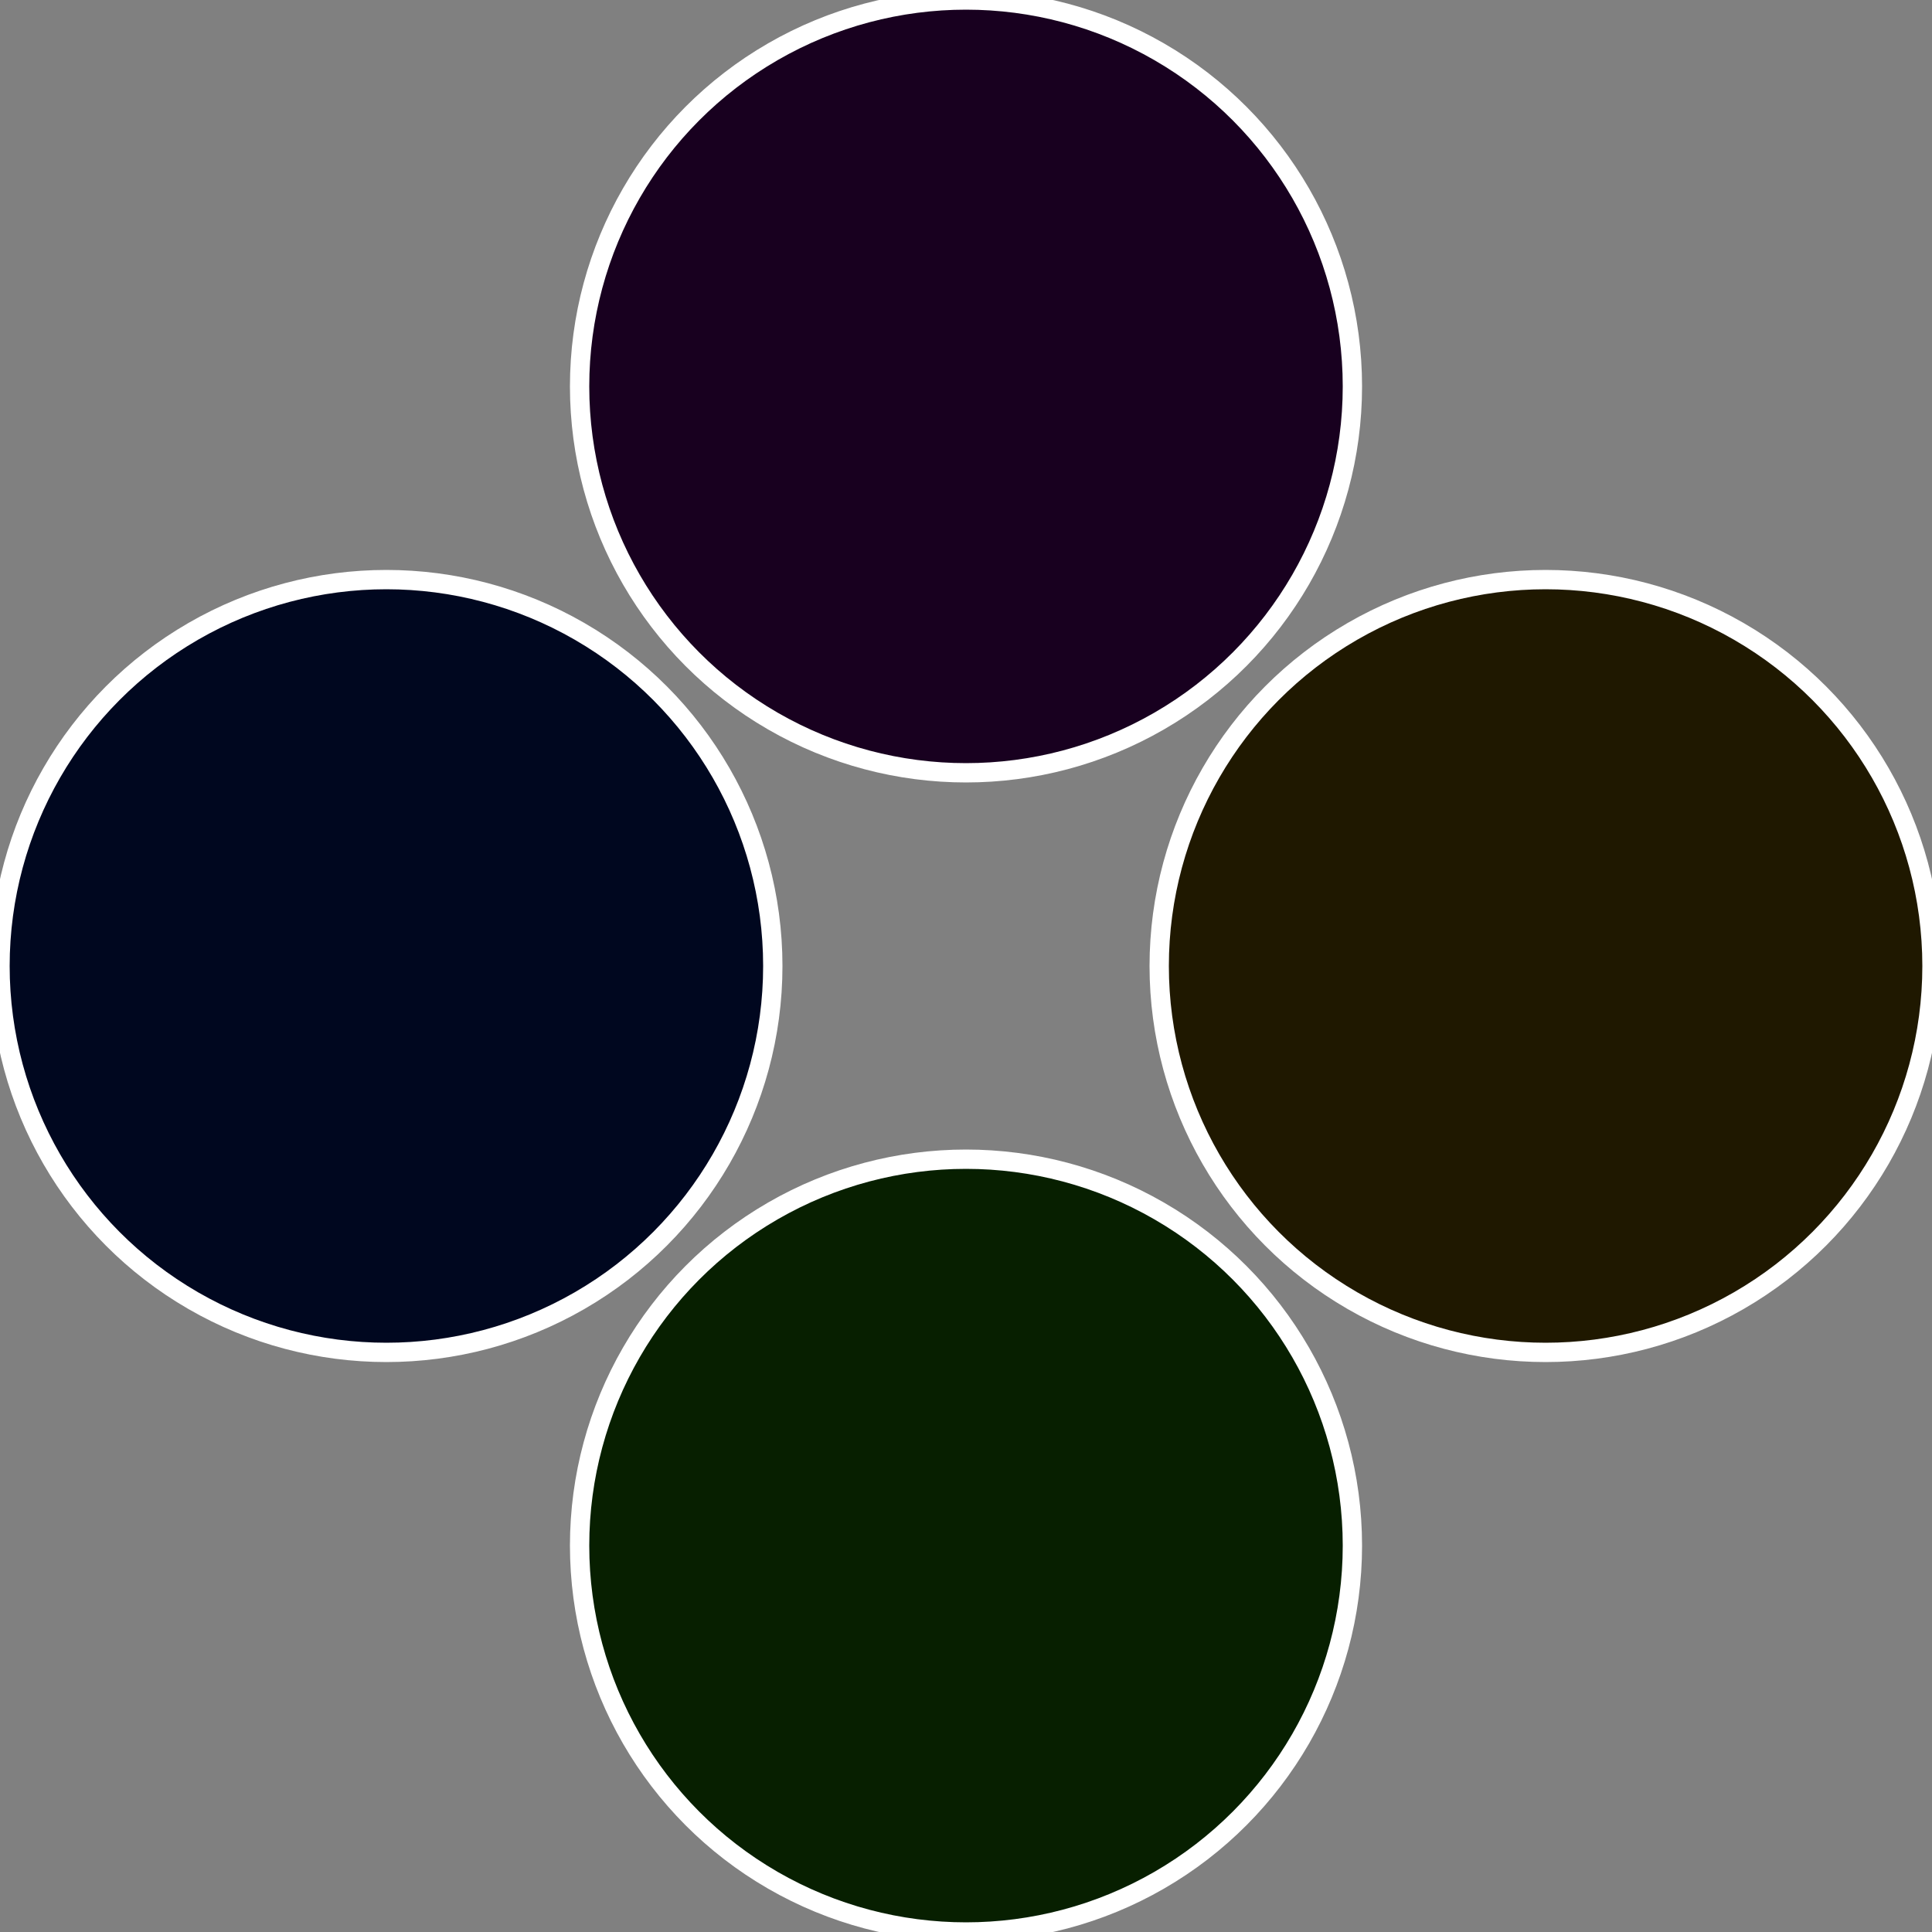
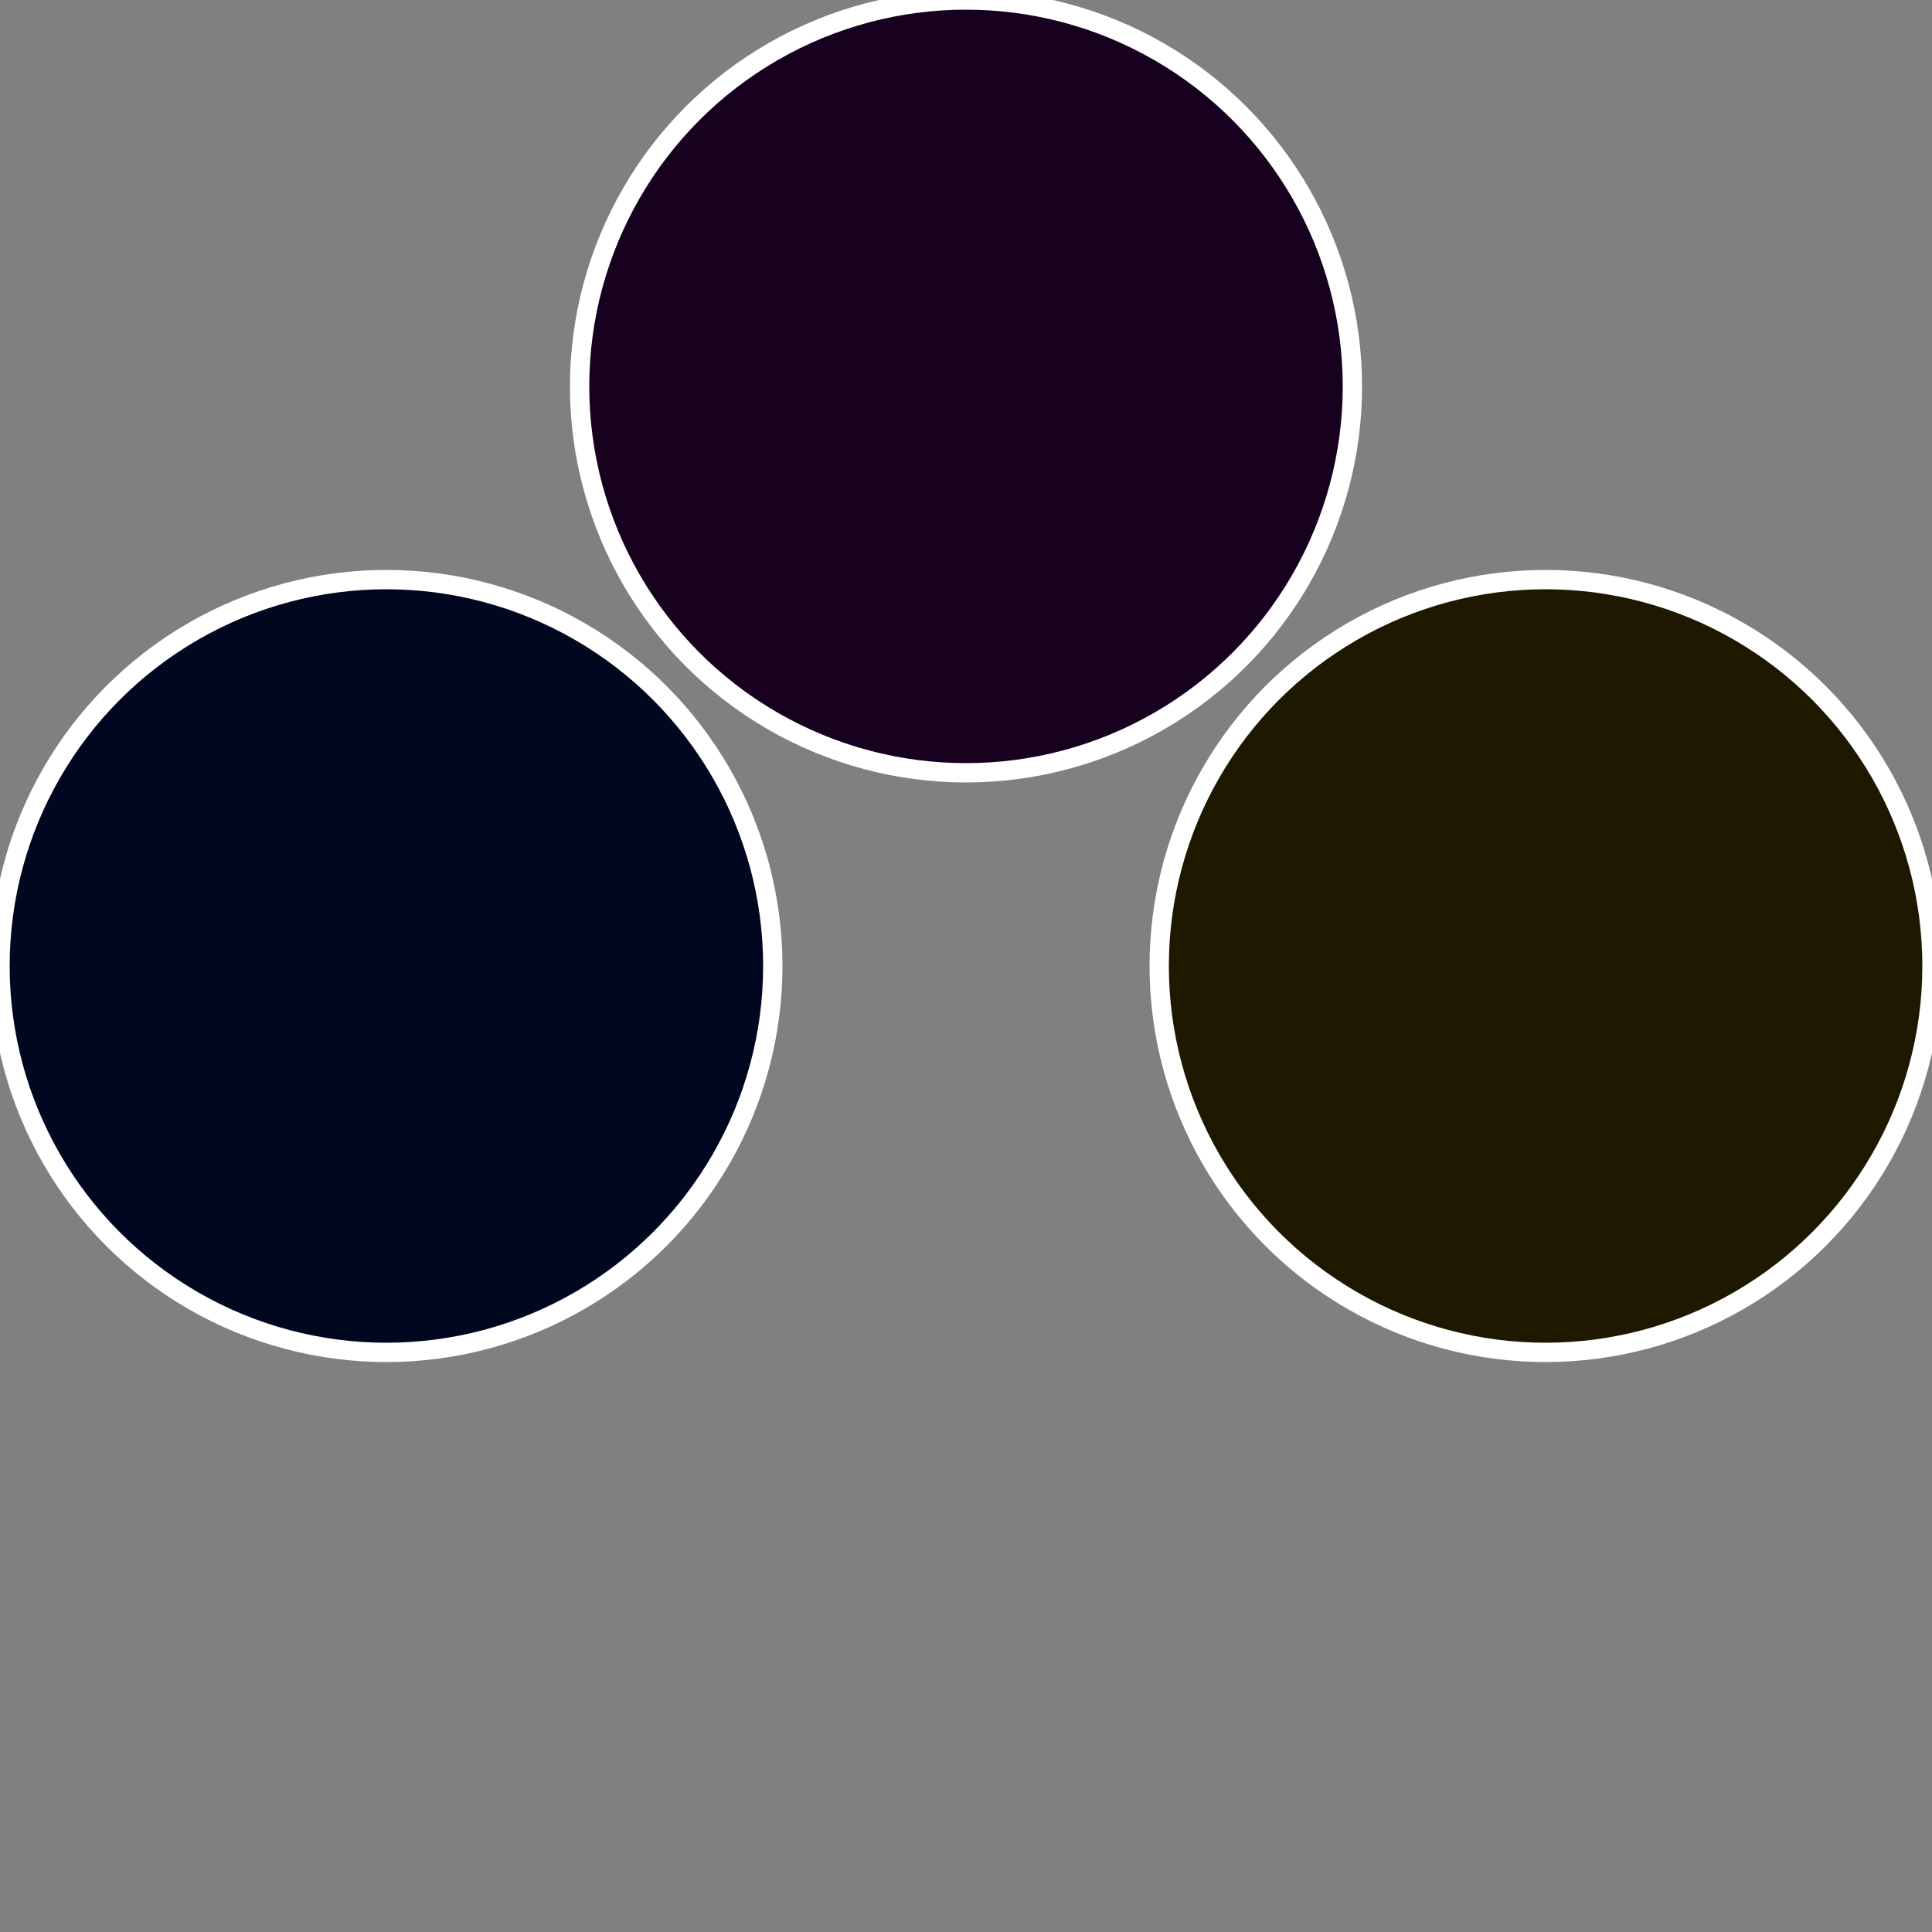
<svg xmlns="http://www.w3.org/2000/svg" width="500" height="500" viewBox="-1 -1 2 2">
  <rect x="-1" y="-1" width="2" height="2" fill="#808080" stroke="none" />
  <circle cx="0.6" cy="0" r="0.4" fill="#1f1800" stroke="#fff" stroke-width="1%" />
-   <circle cx="3.6739403974421E-17" cy="0.6" r="0.4" fill="#071f00" stroke="#fff" stroke-width="1%" />
  <circle cx="-0.6" cy="7.3478807948841E-17" r="0.4" fill="#00071f" stroke="#fff" stroke-width="1%" />
  <circle cx="-1.1021821192326E-16" cy="-0.6" r="0.4" fill="#18001f" stroke="#fff" stroke-width="1%" />
</svg>